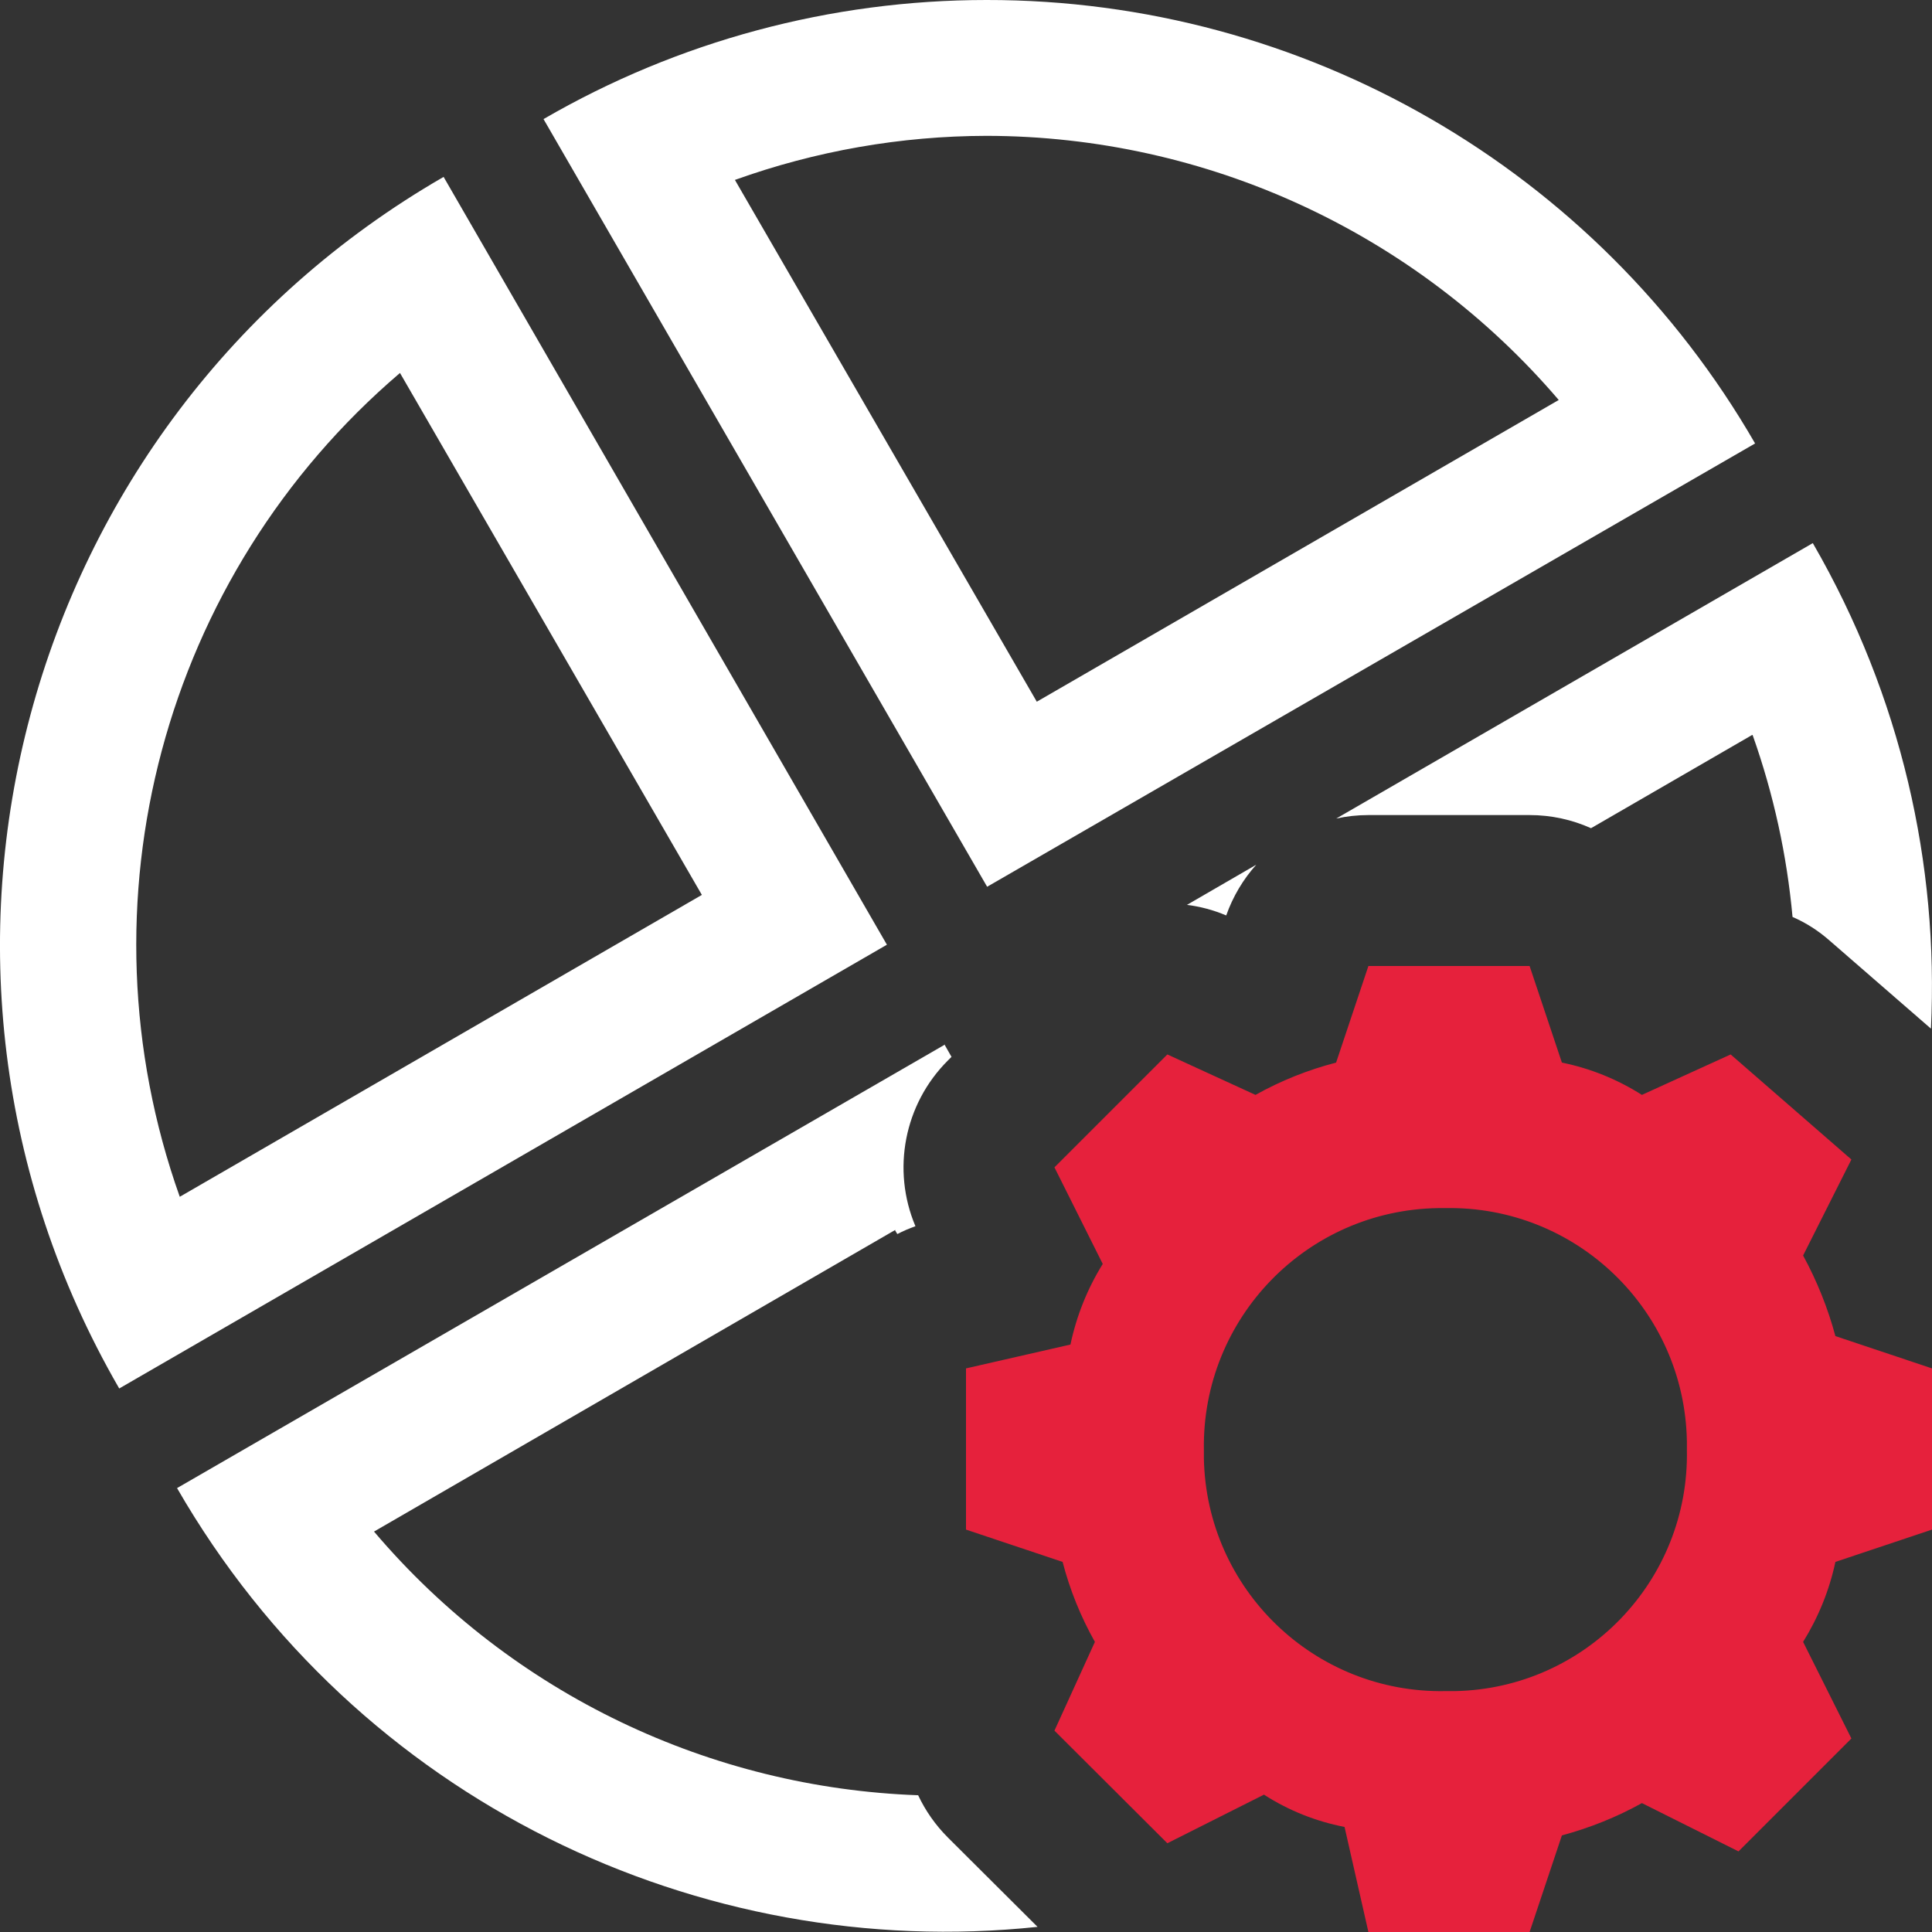
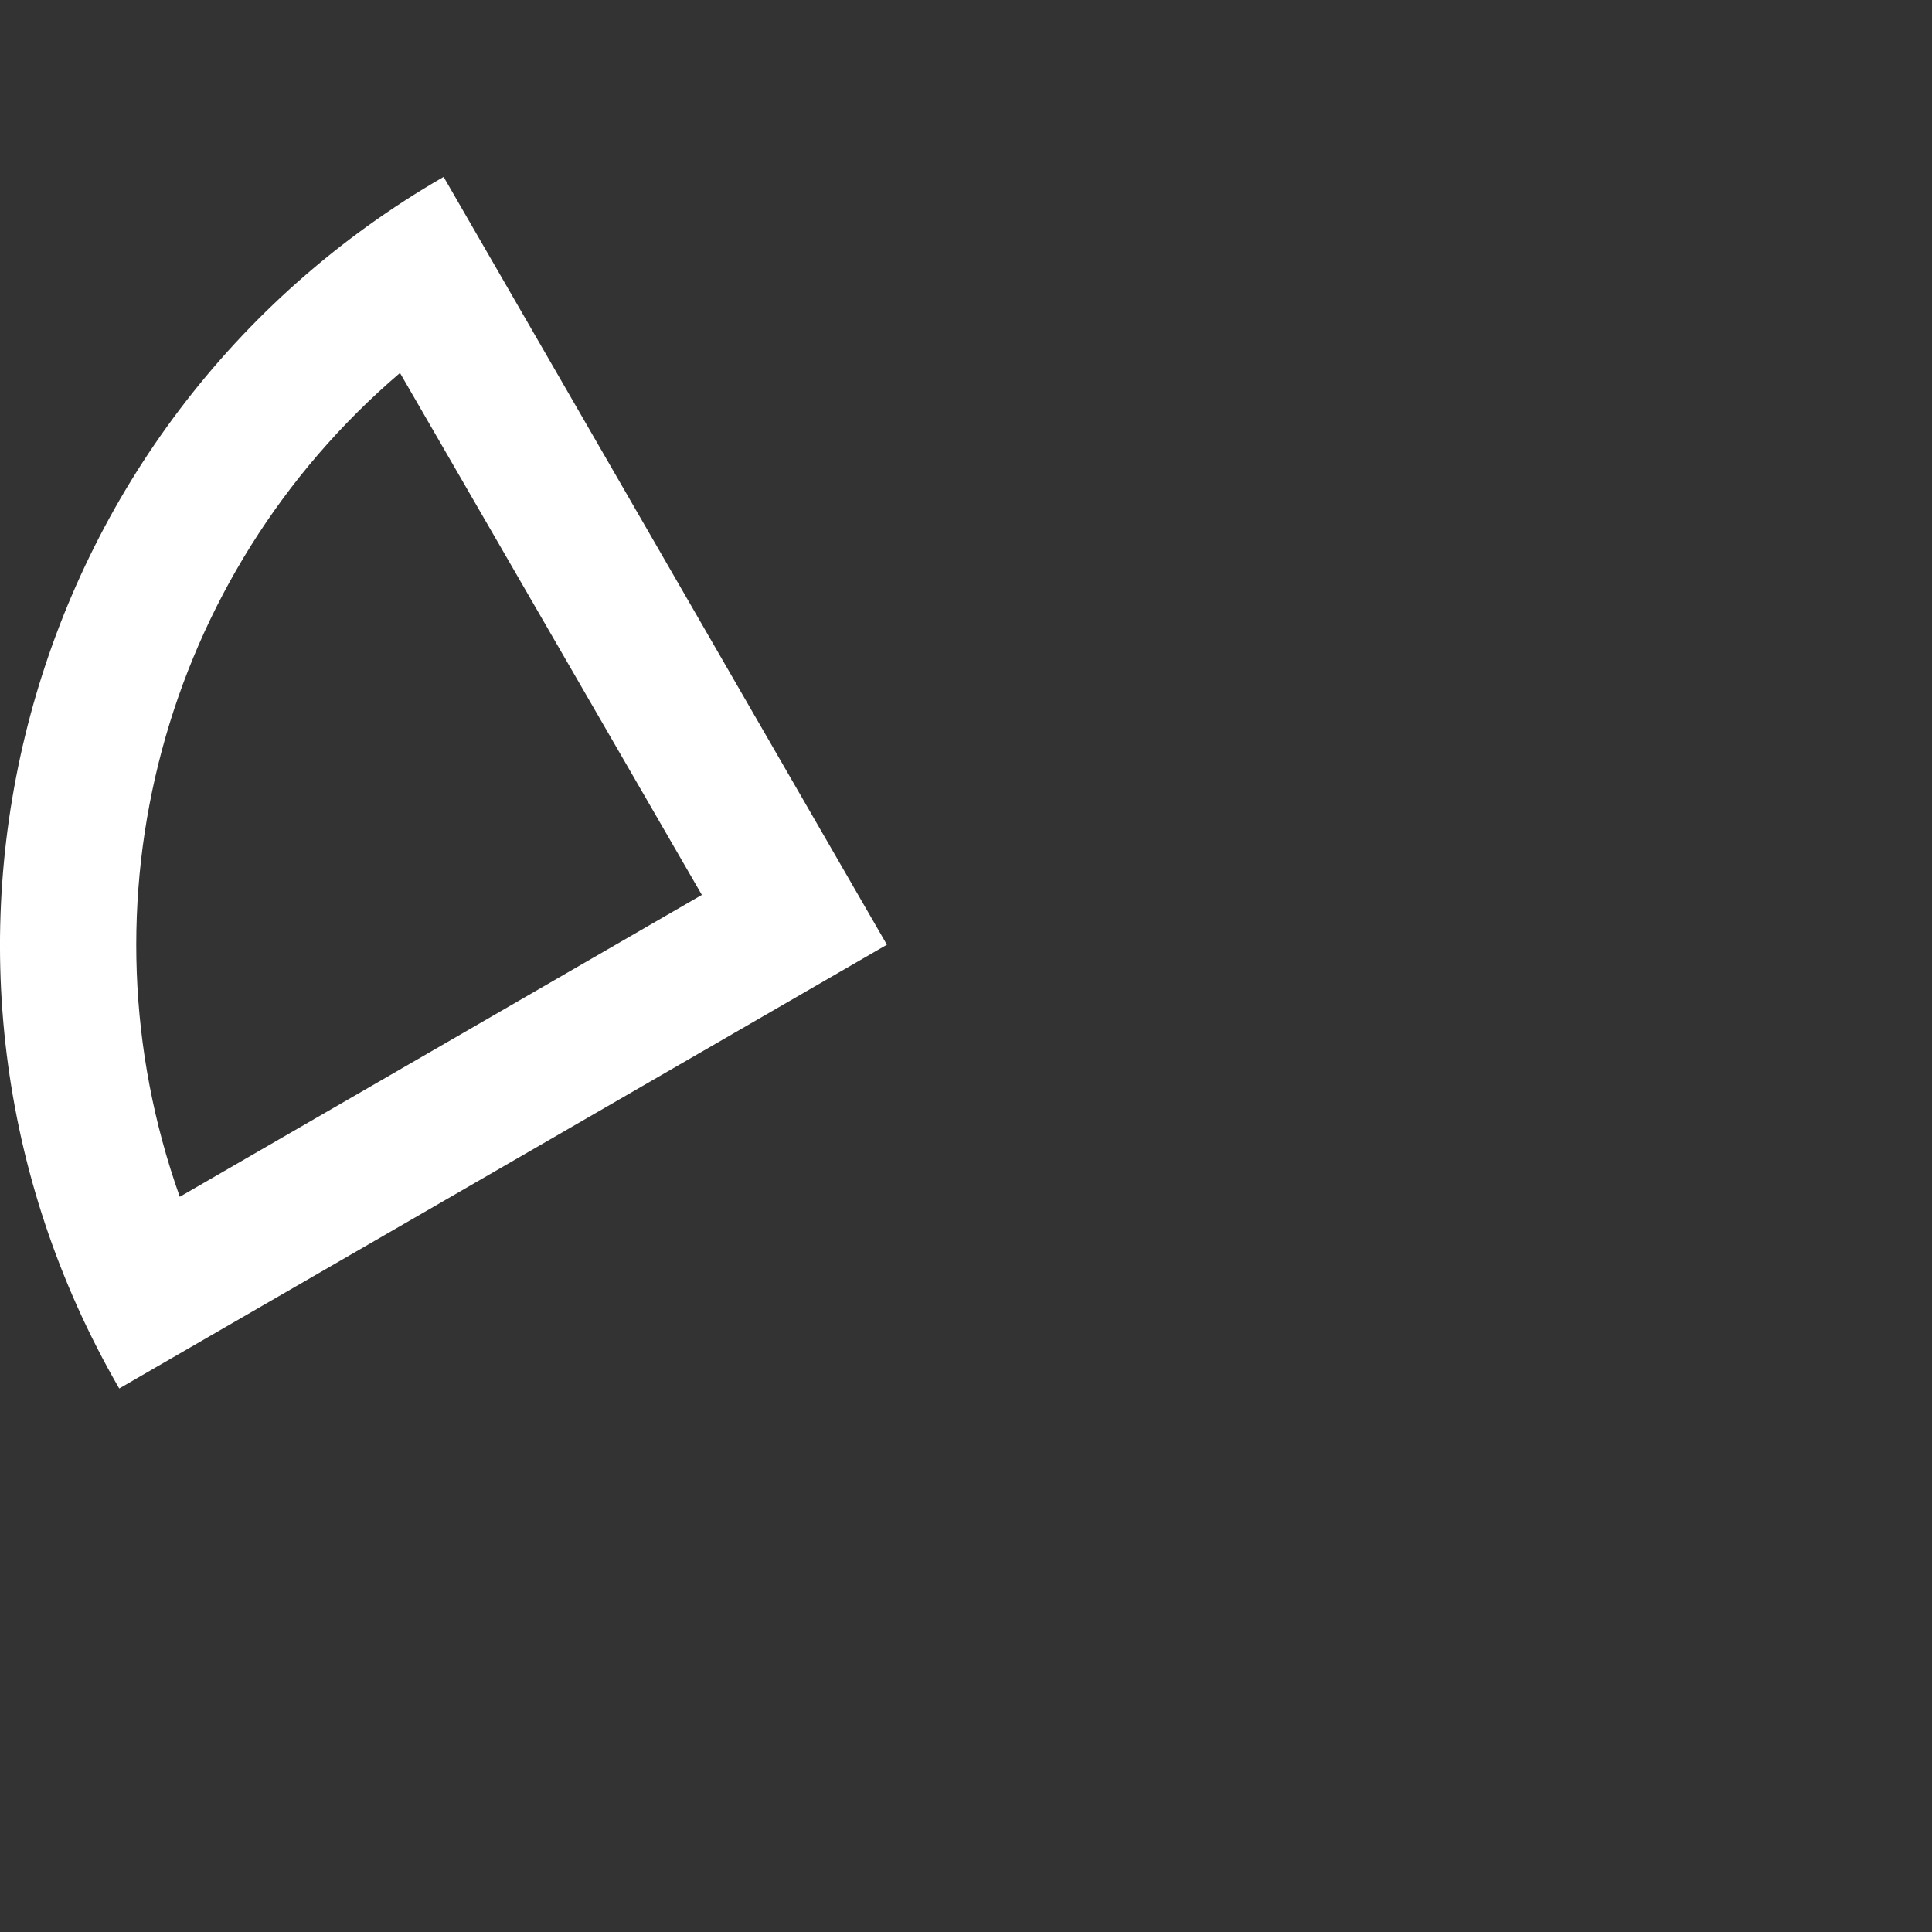
<svg xmlns="http://www.w3.org/2000/svg" id="uuid-2ea5d02d-7ac3-4056-85eb-f45d97c522b4" data-name="Calque 1" viewBox="0 0 128 128">
  <rect x="0" y="0" width="128" height="128" fill="#333333" stroke="none" />
  <defs>
    <style>
      .uuid-c467ae0a-9d1c-44df-87f3-1d1b9ffe4d4c {
        fill: #e6213c;
      }

      .uuid-c467ae0a-9d1c-44df-87f3-1d1b9ffe4d4c, .uuid-39486c8d-5fee-4fbf-92ca-7e1cec5c9ce8 {
        stroke-width: 0px;
      }

      .uuid-39486c8d-5fee-4fbf-92ca-7e1cec5c9ce8 {
        fill: #fff;
      }
    </style>
  </defs>
  <g>
-     <path class="uuid-39486c8d-5fee-4fbf-92ca-7e1cec5c9ce8" d="M65.36,0c-10.31,0-20.44,2.72-29.35,7.89l29.39,50.86,50.88-29.37C105.78,11.18,86.37-.02,65.36,0ZM68.69,46.49L48.69,11.92c5.35-1.92,10.99-2.91,16.67-2.92,14.59.02,28.43,6.41,37.91,17.5l-34.58,19.99Z" />
    <path class="uuid-39486c8d-5fee-4fbf-92ca-7e1cec5c9ce8" d="M29.39,11.72h0C1.29,27.93-8.34,63.85,7.87,91.94c.01.02.02.03.03.05l50.86-29.4L29.39,11.72ZM26.5,24.71l20,34.58-34.59,20c-6.92-19.46-1.12-41.17,14.59-54.58Z" />
-     <path class="uuid-39486c8d-5fee-4fbf-92ca-7e1cec5c9ce8" d="M62.8,121.74c-.83-.83-1.49-1.78-1.97-2.8-13.67-.49-26.84-6.62-36.05-17.47l34.56-20-.04.04.15.25c.38-.2.78-.37,1.2-.52-1.58-3.73-.75-8.08,2.14-10.97l.25-.25-.45-.79.04-.04-50.9,29.4c11.95,20.74,34.65,31.43,57.01,29.07l-5.94-5.92Z" />
-     <path class="uuid-39486c8d-5fee-4fbf-92ca-7e1cec5c9ce8" d="M78.64,59.95c.88.11,1.75.34,2.6.7.45-1.27,1.13-2.4,1.99-3.36l-4.59,2.66ZM120.13,36.03s-.01-.02-.02-.04h-.02l-31.56,18.24c.69-.15,1.4-.23,2.13-.23h10.68c1.44,0,2.82.31,4.07.87l10.68-6.18.03.02c1.4,3.95,2.27,7.99,2.64,12.04.88.38,1.71.91,2.46,1.57l6.71,5.83c.52-10.86-1.96-22-7.8-32.12Z" />
  </g>
-   <path id="uuid-a72519b7-57e8-4f21-b6b2-e371616d37b5" data-name="edit small" class="uuid-c467ae0a-9d1c-44df-87f3-1d1b9ffe4d4c" d="M128,101.34v-10.68l-6.4-2.14c-.5-1.86-1.22-3.65-2.14-5.34l3.2-6.36-8-6.96-5.88,2.68c-1.62-1.03-3.42-1.76-5.3-2.14l-2.14-6.4h-10.68l-2.14,6.4c-1.86.48-3.66,1.2-5.34,2.14l-5.84-2.68-7.48,7.48,3.2,6.4c-1.02,1.64-1.74,3.45-2.14,5.34l-6.92,1.58v10.68l6.4,2.14c.48,1.85,1.2,3.63,2.14,5.3l-2.68,5.88,7.48,7.46,6.4-3.22c1.63,1.05,3.44,1.77,5.34,2.14l1.58,6.96h10.68l2.14-6.4c1.85-.5,3.63-1.21,5.3-2.14l6.4,3.2,7.48-7.48-3.2-6.4c1.01-1.63,1.74-3.42,2.14-5.3l6.4-2.14ZM79.76,96.04c-.13-8.7,6.81-15.87,15.52-16,.16,0,.32,0,.48,0,8.68-.16,15.84,6.75,16,15.43,0,.19,0,.38,0,.57.18,8.66-6.7,15.82-15.35,16-.22,0-.43,0-.65,0-8.68.16-15.84-6.75-16-15.43,0-.19,0-.38,0-.57Z" />
</svg>